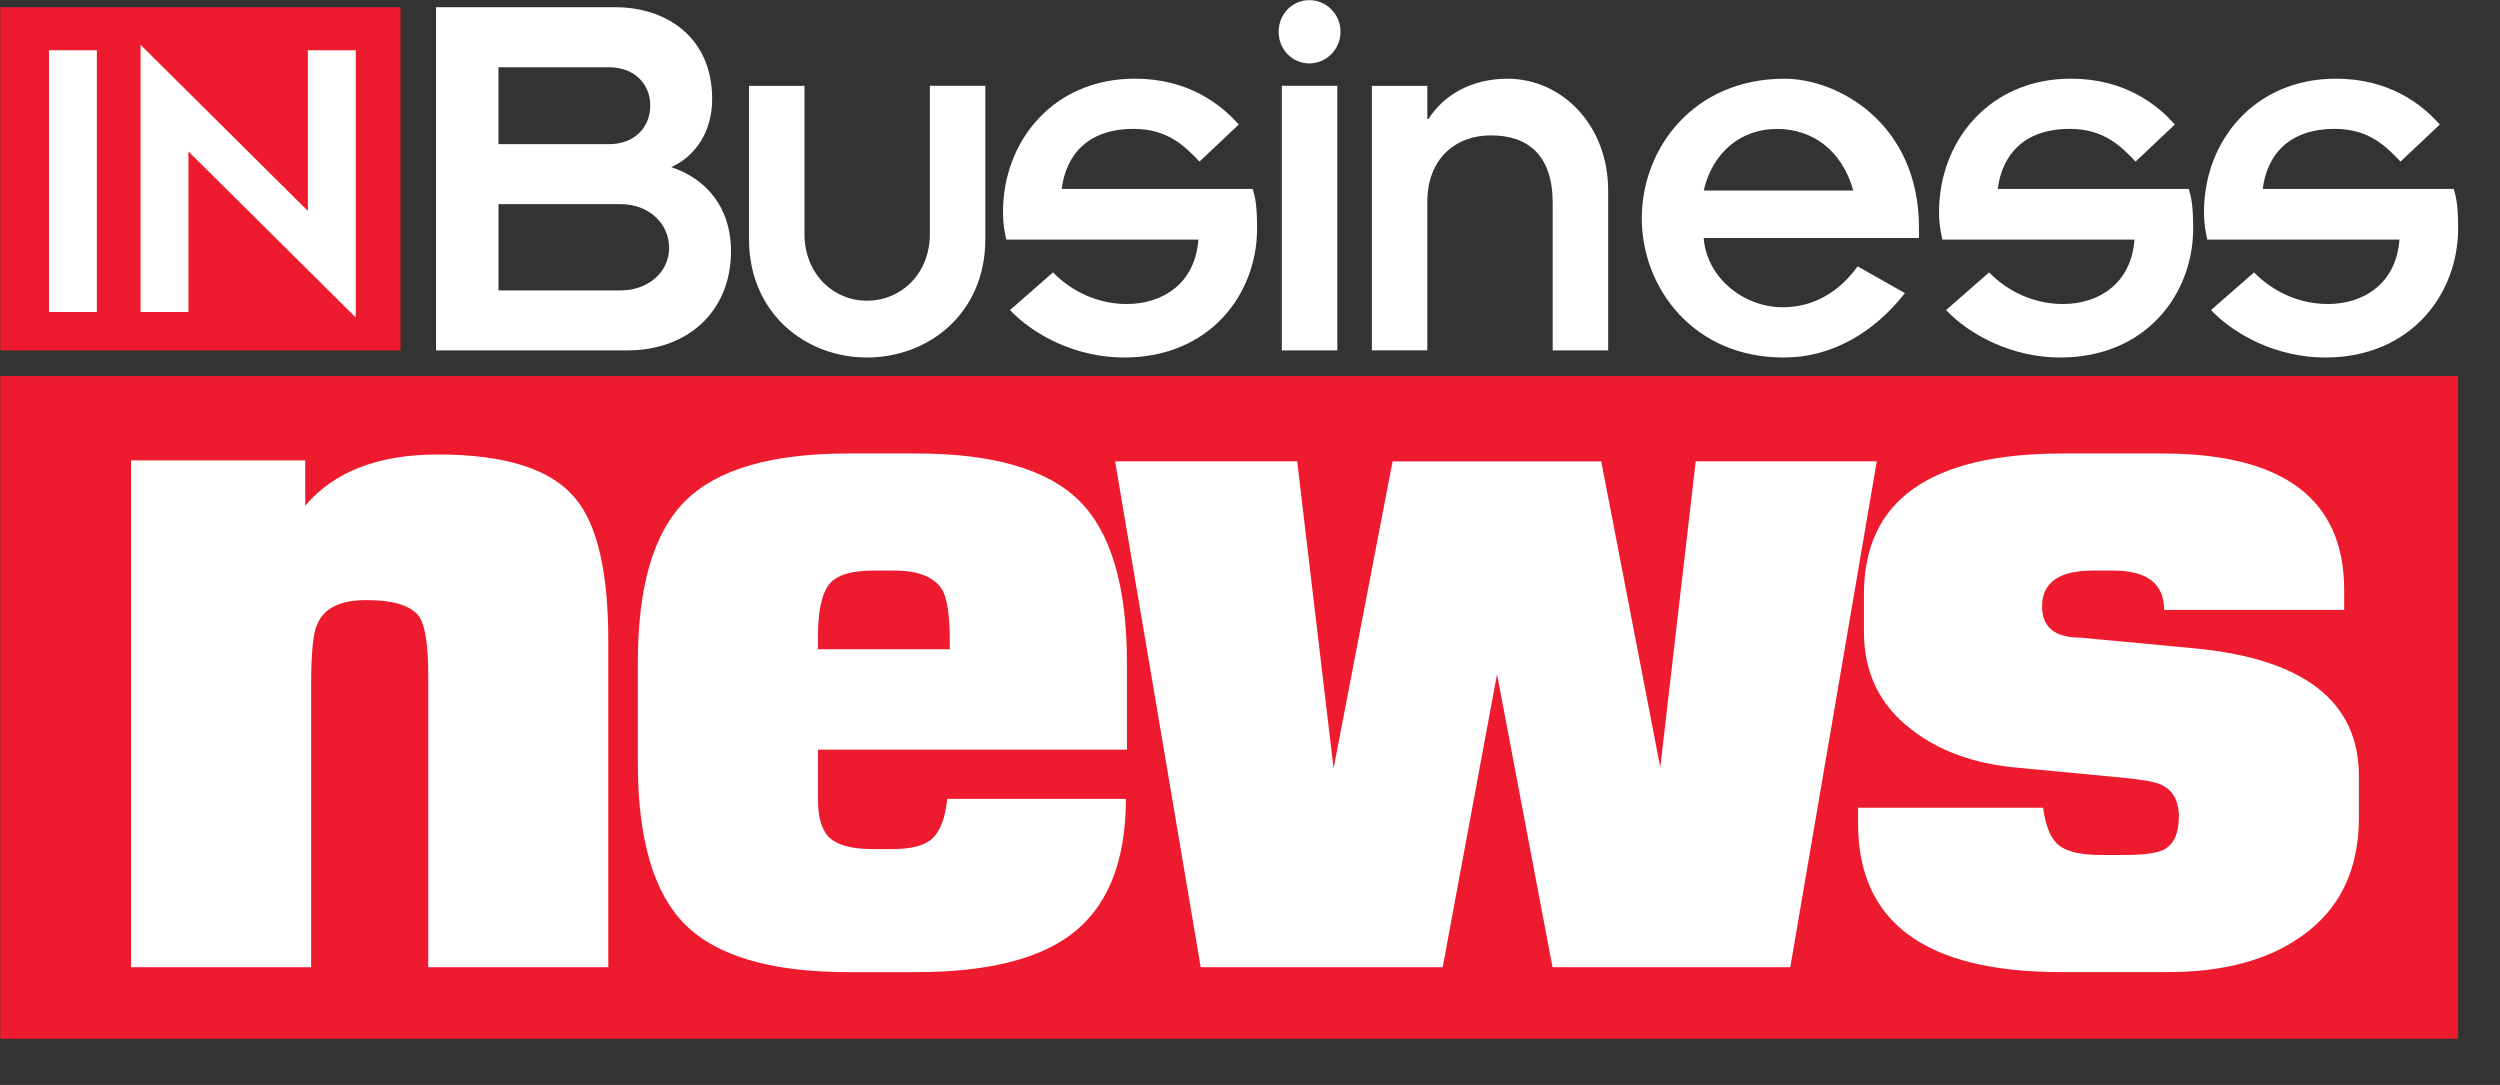
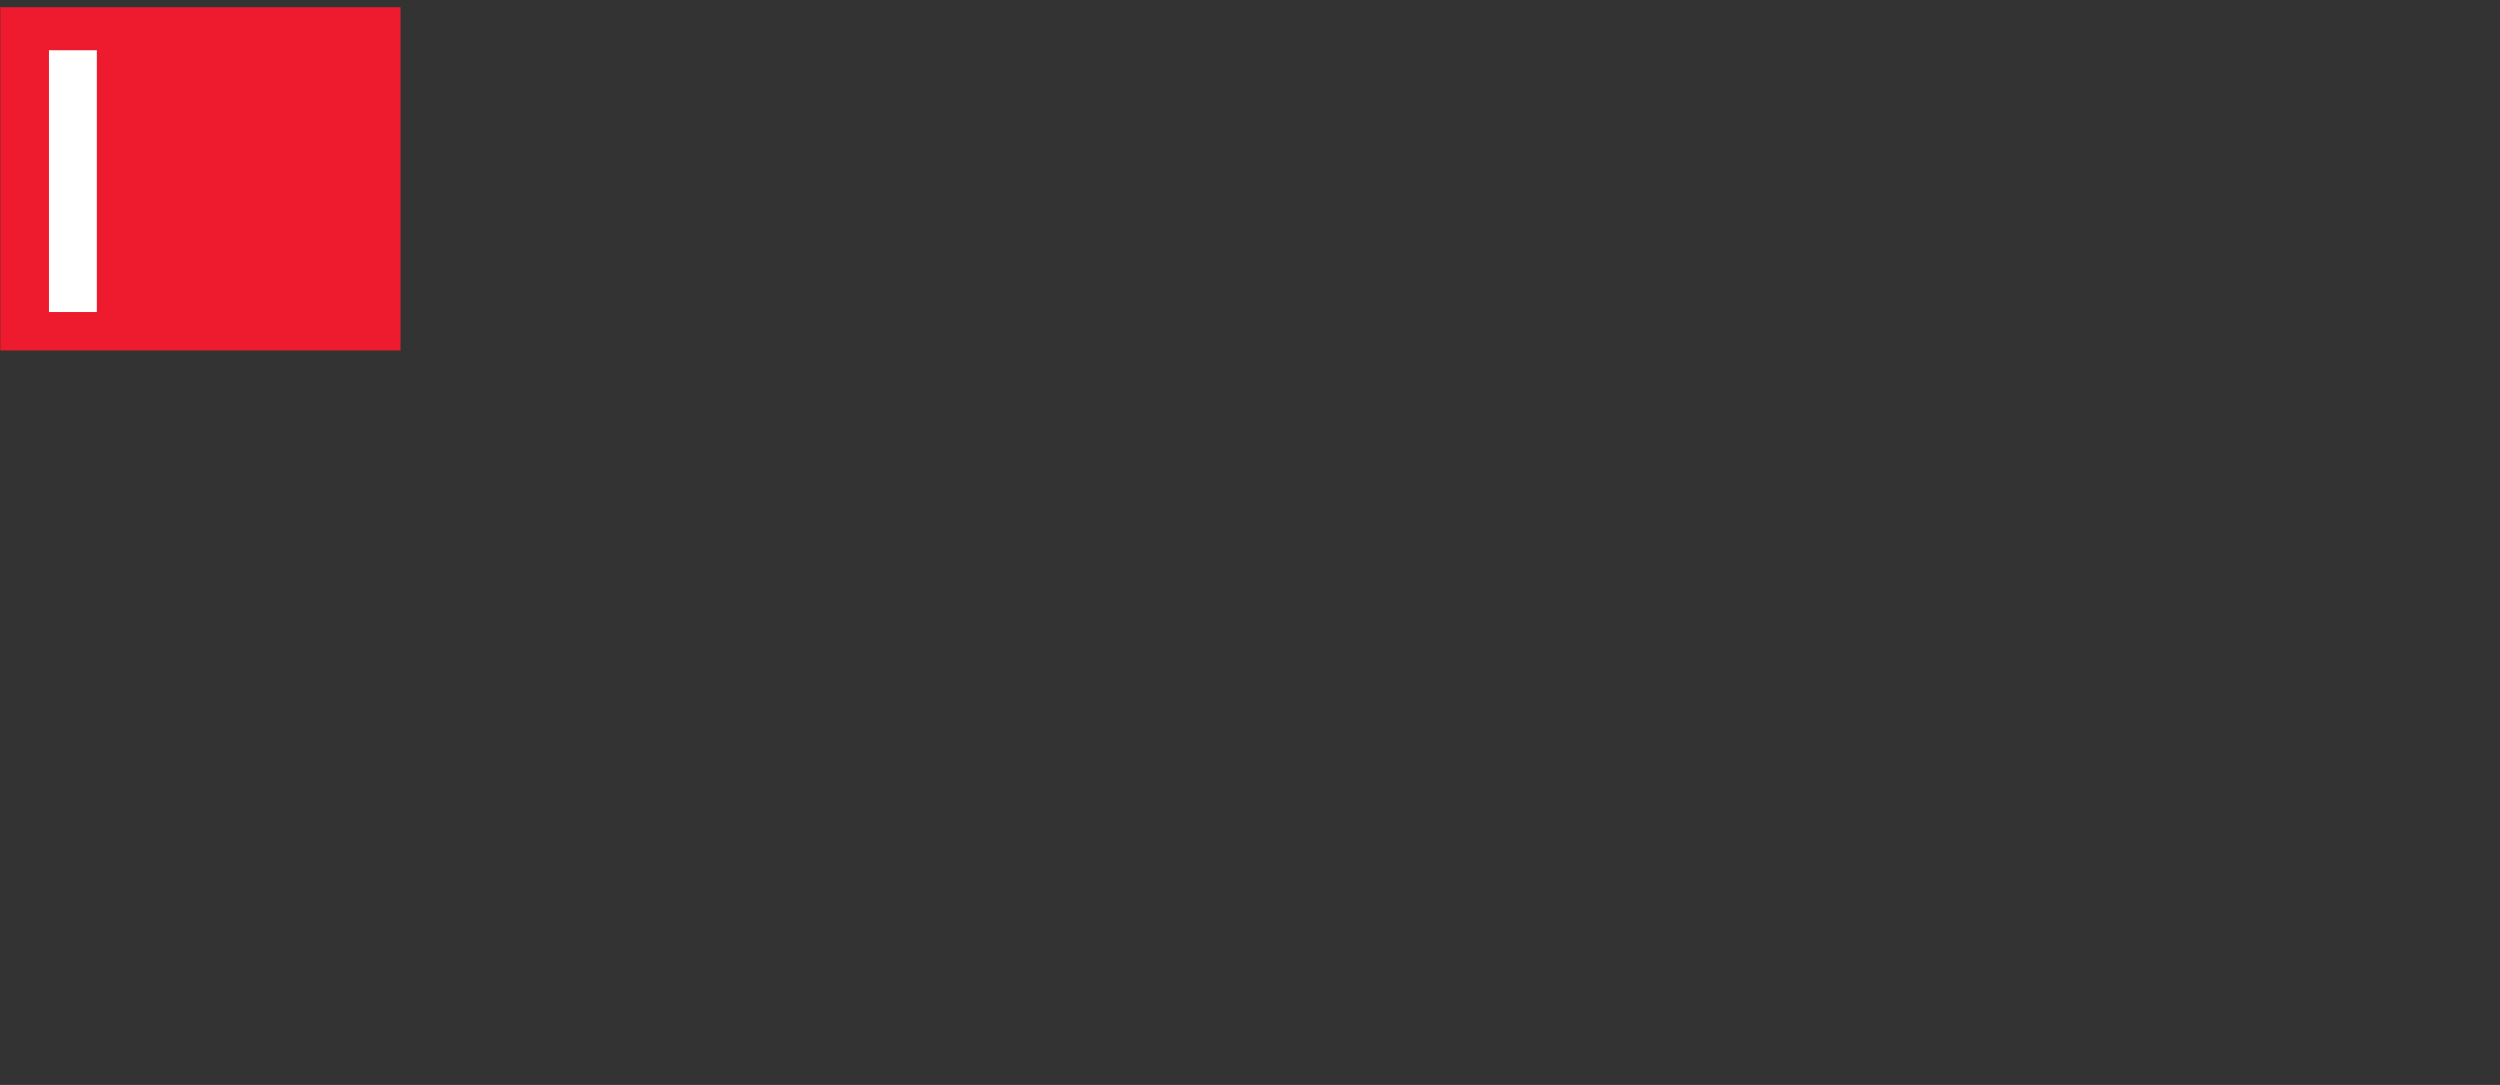
<svg xmlns="http://www.w3.org/2000/svg" viewBox="0 0 53 23" fill-rule="evenodd" clip-rule="evenodd" stroke-linejoin="round" stroke-miterlimit="2">
  <rect x="0" y="0" width="53" height="23" fill="#333333" stroke="none" />
  <path d="M.006.152V7.43h8.485V.152H.006z" fill="#ed1b2d" fill-rule="nonzero" />
  <path fill="#fff" d="M1.038 1.065h1.015v5.55H1.038z" />
-   <path d="M3.994 3.21v3.405H2.98V.95l3.547 3.521V1.065h1.015V6.73L3.994 3.21zm6.573-1.784h2.34c.57 0 .879.381.879.81 0 .44-.308.82-.879.82h-2.34v-1.63zM9.244 7.428h4.063c1.255 0 2.19-.81 2.19-2.105 0-.937-.536-1.538-1.266-1.78.536-.244.867-.776.867-1.447 0-1.295-.959-1.943-2.054-1.943h-3.8v7.275zm1.323-3.1h2.591c.594 0 1.027.406 1.027.926 0 .509-.433.902-1.027.902h-2.59V4.33zM15.88 1.82h1.175v3.145c0 .82.593 1.41 1.323 1.41.742 0 1.335-.59 1.335-1.41V1.819h1.176v3.25c0 1.573-1.198 2.51-2.511 2.51-1.3 0-2.499-.937-2.499-2.51v-3.25zm10.678 2.185c.058.197.092.37.092.844 0 1.365-.982 2.73-2.819 2.73-1.016 0-1.917-.474-2.419-1.006l.913-.799c.262.278.81.671 1.563.671.753 0 1.45-.428 1.518-1.365h-4.074c-.035-.173-.068-.312-.068-.59 0-1.492 1.06-2.822 2.796-2.822 1.13 0 1.825.544 2.202.972l-.833.786c-.297-.312-.662-.694-1.393-.694-.981 0-1.437.556-1.528 1.273h4.05zm.617-2.186h1.176v5.609h-1.176V1.819zm.582-1.816c.365 0 .662.3.662.67 0 .37-.297.671-.662.671-.365 0-.65-.3-.65-.67 0-.37.285-.671.65-.671m1.327 1.817h1.175v.704h.023c.331-.52.924-.855 1.678-.855 1.152 0 2.133.982 2.133 2.37v3.39h-1.176V4.304c0-1.017-.524-1.434-1.311-1.434-.753 0-1.347.498-1.347 1.411v3.146h-1.175V1.82zm7.034 2.22c.194-.833.81-1.307 1.552-1.307.753 0 1.38.45 1.62 1.307h-3.172zm3.264 1.607c-.4.555-.948.867-1.587.867-.822 0-1.608-.613-1.677-1.468h4.564v-.22c0-2.198-1.7-3.157-2.853-3.157-1.917 0-3.023 1.468-3.023 2.96 0 1.48 1.106 2.961 3.023 2.95.993 0 1.895-.521 2.556-1.365l-1.003-.567zm7.021-1.642c.058.197.092.37.092.844 0 1.365-.981 2.73-2.818 2.73-1.016 0-1.918-.474-2.42-1.006l.913-.799c.263.278.81.671 1.564.671.753 0 1.449-.428 1.517-1.365h-4.073c-.035-.173-.07-.312-.07-.59 0-1.492 1.062-2.822 2.797-2.822 1.13 0 1.826.544 2.202.972l-.833.786c-.296-.312-.662-.694-1.392-.694-.981 0-1.438.556-1.53 1.273h4.051zm5.617 0c.058.197.092.37.092.844 0 1.365-.981 2.73-2.818 2.73-1.016 0-1.917-.474-2.42-1.006l.913-.799c.263.278.81.671 1.564.671.753 0 1.449-.428 1.517-1.365h-4.073c-.035-.173-.07-.312-.07-.59 0-1.492 1.062-2.822 2.797-2.822 1.13 0 1.826.544 2.202.972l-.833.786c-.297-.312-.662-.694-1.392-.694-.981 0-1.438.556-1.529 1.273h4.05z" fill="#fff" fill-rule="nonzero" />
-   <path d="M.006 15.944v6.077h52.106V7.972H.006v6.13" fill="#ed1b2d" fill-rule="nonzero" />
-   <path d="M12.896 13.578c0-1.46-.236-2.469-.709-3.025-.514-.612-1.481-.918-2.9-.918-1.265 0-2.204.362-2.816 1.085v-.96H2.778v10.744h3.818v-5.988c0-.667.042-1.091.125-1.272.14-.348.487-.522 1.043-.522.585 0 .96.119 1.127.355.125.195.188.605.188 1.23v6.197h3.817v-6.926zm10.995.48c0-1.628-.338-2.775-1.012-3.443-.675-.667-1.826-1.001-3.453-1.001h-1.44c-1.626 0-2.777.333-3.452 1-.675.666-1.012 1.811-1.012 3.435v2.124c0 1.624.337 2.77 1.012 3.436.675.666 1.826 1 3.453 1h1.44c1.432 0 2.503-.25 3.212-.748.82-.58 1.23-1.555 1.23-2.925h-3.787c-.042.396-.143.672-.304.829-.16.157-.443.235-.847.235h-.44c-.418 0-.715-.075-.89-.227-.174-.151-.26-.426-.26-.826v-1.054h6.55v-1.836zm-6.55-.293v-.27c0-.515.072-.877.22-1.086.147-.208.466-.313.956-.313h.441c.505 0 .841.133 1.01.397.112.18.168.55.168 1.106v.166H17.34zm18.608-3.984l-.751 6.487-1.252-6.487h-4.423l-1.251 6.509-.772-6.51h-3.86l1.815 10.724h5.13l1.152-6.21 1.176 6.21h5.041L39.788 9.78h-3.839zm14.06 6.676c0-1.586-1.16-2.49-3.483-2.712l-2.42-.227c-.543 0-.814-.22-.814-.66 0-.507.359-.762 1.076-.762h.435c.717 0 1.076.279 1.076.835h3.818v-.417c0-1.933-1.287-2.9-3.86-2.9H43.73c-2.81 0-4.214.992-4.214 2.976v.812c0 .86.334 1.547 1.002 2.06.584.458 1.328.728 2.232.811l2.19.208c.445.042.73.09.856.146.264.111.396.34.396.687 0 .36-.111.597-.334.708-.153.07-.438.104-.855.104h-.46c-.416 0-.712-.066-.886-.199-.174-.132-.288-.4-.344-.803h-3.922v.334c0 2.1 1.432 3.15 4.298 3.15h2.274c1.168 0 2.107-.25 2.816-.75.82-.57 1.23-1.412 1.23-2.525v-.876z" fill="#fff" fill-rule="nonzero" />
</svg>